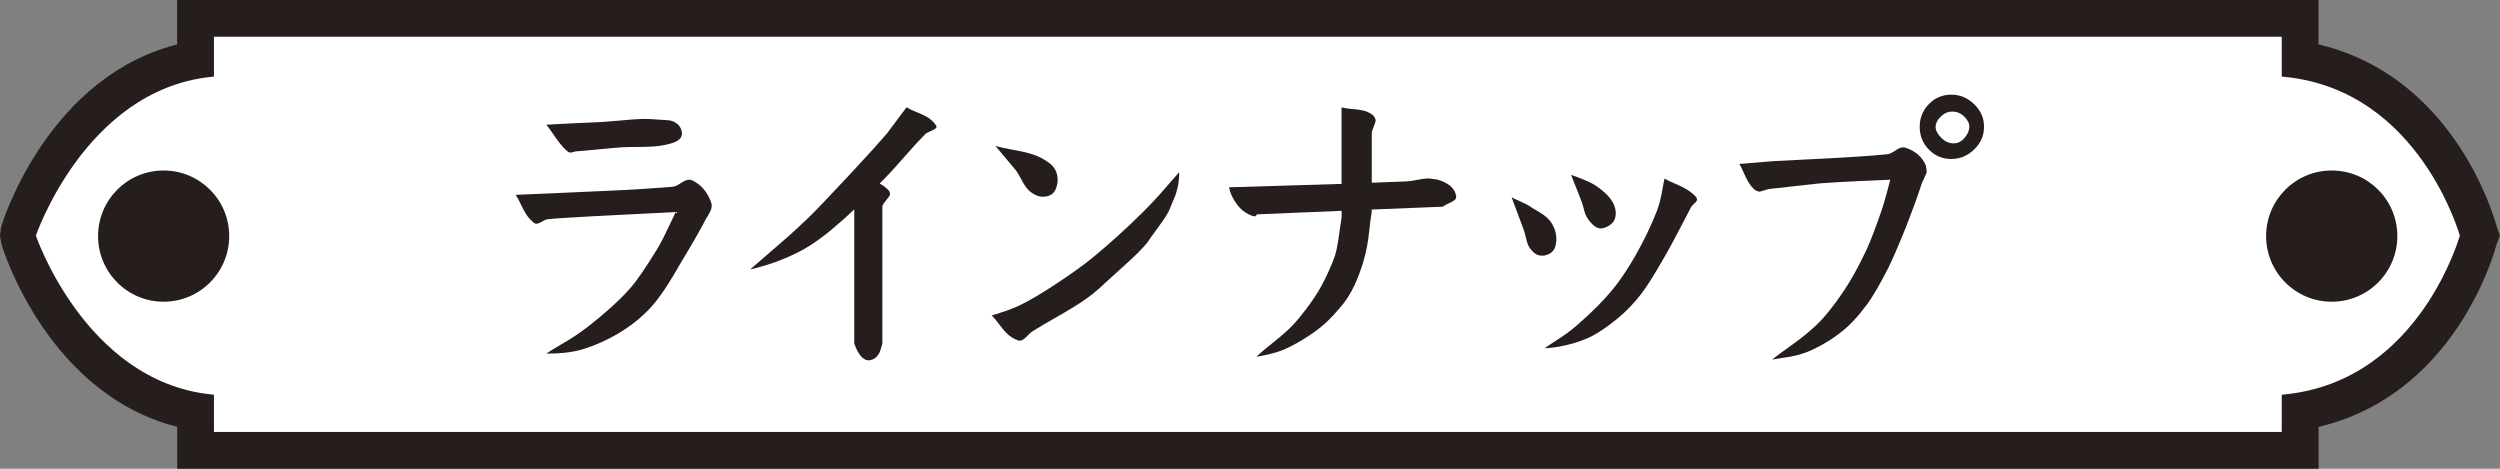
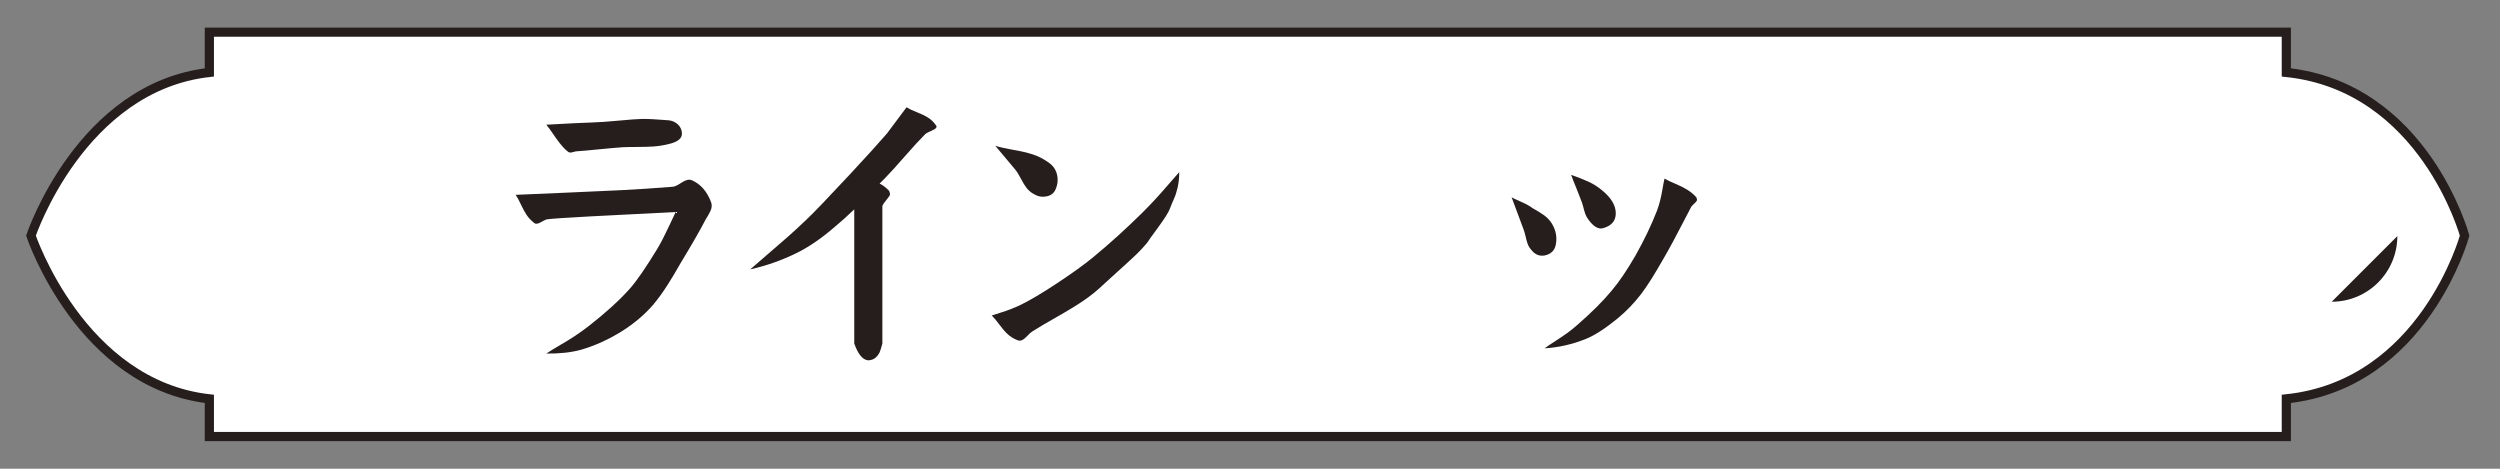
<svg xmlns="http://www.w3.org/2000/svg" id="b" width="272.02" height="51" viewBox="0 0 272.02 51">
  <rect x="0" y="0" width="272.02" height="51" fill="#808080" stroke="none" />
  <defs>
    <style>.d,.e{fill:#251e1c;}.f{fill:#fff;}.f,.e{stroke:#251e1c;stroke-miterlimit:10;}</style>
  </defs>
  <g id="c">
    <g>
      <g>
-         <path class="e" d="m19.78,50.5v-4.45C5.78,42.76.85,27.17.65,26.47l-.15-.83.11-.83c.19-.7,5.16-16.29,19.16-19.58V.5h232v4.73c15,3.29,19.22,18.88,19.42,19.58l.29.83-.32.83c-.19.7-4.38,16.29-19.38,19.58v4.45H19.78Z" />
        <path class="f" d="m87.18,47.5h161.59v-4.1c15-1.58,19.4-17.76,19.4-17.76,0,0-4.4-16.18-19.4-17.76V3.5H22.78v4.38C8.78,9.46,3.37,25.64,3.37,25.64c0,0,5.41,16.18,19.41,17.76v4.1h64.41Z" />
-         <path class="d" d="m24.94,25.69c0,3.94-3.2,7.14-7.14,7.14s-7.13-3.2-7.13-7.14,3.19-7.14,7.13-7.14,7.14,3.19,7.14,7.14Z" />
-         <path class="d" d="m260.85,25.69c0,3.94-3.2,7.14-7.14,7.14s-7.14-3.2-7.14-7.14,3.19-7.14,7.14-7.14,7.14,3.19,7.14,7.14Z" />
+         <path class="d" d="m260.85,25.69c0,3.94-3.2,7.14-7.14,7.14Z" />
      </g>
      <g>
        <path class="d" d="m56.11,21.2c1.52-.07,3.38-.15,5.58-.24,2.2-.09,4.18-.18,5.93-.27,1.76-.09,3.62-.21,5.59-.37.23-.02.55-.18.97-.46.42-.28.78-.37,1.07-.26.97.41,1.69,1.22,2.14,2.45.09.29.06.61-.1.93-.16.33-.33.63-.51.9-.54,1.06-1.46,2.66-2.75,4.79-.43.77-.89,1.54-1.38,2.31s-1.01,1.5-1.58,2.18c-.95,1.09-2.07,2.04-3.37,2.86-1.45.91-2.95,1.59-4.49,2.04-1.07.29-2.32.43-3.77.41.41-.27.92-.58,1.53-.94.61-.35,1.15-.68,1.61-.99.46-.31.95-.65,1.45-1.04,1.88-1.47,3.38-2.83,4.49-4.08.75-.84,1.73-2.27,2.96-4.28.27-.45.51-.88.71-1.29.2-.41.44-.89.7-1.44.26-.56.47-1,.63-1.34-3.26.16-6.39.32-9.38.48-2.54.14-4.07.24-4.59.31-.14.02-.37.13-.7.32-.33.19-.57.22-.73.08-.34-.27-.61-.56-.82-.87-.2-.31-.41-.68-.61-1.12-.2-.44-.4-.8-.58-1.07Zm5.64-4.73c-.32-.27-.59-.56-.83-.87-.24-.31-.49-.65-.75-1.04s-.5-.71-.73-.99c2.36-.14,3.99-.21,4.9-.24.77-.02,1.75-.09,2.94-.2s2.06-.18,2.6-.19,1.51.04,2.89.15c.41.05.75.21,1.02.48.27.27.41.6.41.99,0,.52-.49.9-1.46,1.12-.57.14-1.11.22-1.62.26-.51.03-1.09.05-1.73.05s-1.2.01-1.65.03c-.66.05-1.49.12-2.5.22s-1.83.18-2.46.22c-.09,0-.21.02-.36.07-.15.05-.27.07-.37.07s-.2-.04-.29-.13Z" />
        <path class="d" d="m98.65,11.68c.29.18.67.36,1.14.54.46.18.86.37,1.19.58.33.2.62.49.87.85.14.18,0,.36-.42.54-.42.18-.67.32-.76.41-.59.59-1.32,1.38-2.19,2.38-.87,1-1.6,1.8-2.19,2.41l-.58.58c.38.2.72.46,1.02.78.11.23.14.4.08.51-.06.11-.19.29-.39.53s-.34.44-.41.6v14.99c-.11.43-.21.74-.29.93-.08.19-.22.39-.42.58-.2.19-.48.3-.82.32-.61-.05-1.12-.66-1.53-1.84v-14.59c-.7.68-1.46,1.36-2.28,2.04-1.38,1.18-2.72,2.09-4.01,2.72-1.61.79-3.29,1.38-5.03,1.77.57-.5,1.24-1.08,2.02-1.75.78-.67,1.49-1.28,2.12-1.84s1.29-1.16,1.97-1.82c.77-.72,2.38-2.4,4.83-5.03,1.86-2,3.17-3.45,3.94-4.35l2.14-2.86Z" />
        <path class="d" d="m107.9,34.33c.27-.09.61-.2,1-.32.4-.12.75-.25,1.07-.37.32-.12.65-.27.99-.42,1.07-.52,2.39-1.3,3.98-2.35,1.65-1.09,2.98-2.04,3.98-2.86,1.84-1.52,3.64-3.15,5.41-4.9.48-.48.92-.94,1.34-1.39.42-.45.87-.96,1.36-1.53.49-.57.91-1.05,1.28-1.46,0,.61-.06,1.16-.17,1.65-.11.49-.24.9-.39,1.22-.15.33-.3.7-.46,1.11-.14.39-.56,1.05-1.26,2.01-.7.95-1.1,1.51-1.19,1.67-.45.54-.95,1.07-1.48,1.56-.53.5-1.12,1.03-1.75,1.6-.63.57-1.12,1.01-1.46,1.33-.73.7-1.49,1.32-2.28,1.85-.79.53-1.75,1.12-2.87,1.75-1.12.63-2.02,1.17-2.7,1.6-.14.09-.31.24-.51.46-.2.21-.39.37-.56.46-.17.09-.36.09-.56,0-.41-.16-.75-.38-1.04-.65s-.58-.61-.88-1.02-.58-.74-.83-.99Zm.41-18.46c.52.16,1.18.31,1.97.44.79.13,1.49.3,2.09.49.6.19,1.18.49,1.75.9.48.34.78.78.9,1.33.12.54.06,1.09-.19,1.63-.18.38-.5.62-.97.71s-.89.02-1.27-.2c-.36-.18-.65-.41-.87-.7-.22-.28-.43-.63-.65-1.05-.22-.42-.42-.75-.63-1l-2.14-2.55Z" />
-         <path class="d" d="m145.99,11.68c.32.09.72.15,1.21.19.49.03.91.1,1.26.19.35.09.69.27,1,.54.16.23.23.4.22.53-.01.12-.08.33-.2.63-.12.29-.2.52-.22.68v5.44l3.77-.14c.32-.02.71-.08,1.17-.17.46-.09.82-.14,1.05-.15.24-.01.62.03,1.14.12,1.2.34,1.88.92,2.04,1.73.04.21,0,.37-.15.49-.15.12-.36.25-.65.37-.28.12-.49.24-.63.36l-7.75.31v.31c-.09.5-.17,1.09-.24,1.79-.07.69-.15,1.32-.26,1.87-.1.55-.24,1.14-.42,1.75-.59,1.93-1.3,3.42-2.14,4.49-.73.91-1.41,1.64-2.04,2.21-.63.57-1.45,1.16-2.45,1.77-.91.54-1.68.93-2.31,1.17-.63.24-1.53.46-2.69.66.43-.41.97-.87,1.63-1.39s1.23-1,1.72-1.45c.49-.44.97-.96,1.44-1.55.84-1.04,1.5-1.97,1.99-2.79.49-.82.98-1.82,1.48-3.03.23-.54.39-1.06.49-1.56.1-.5.2-1.09.29-1.78s.17-1.24.24-1.65v-.68l-9.08.38c-.09,0-.15.02-.19.07-.03.05-.06.08-.08.12-.02.03-.1.04-.22.02-.12-.02-.3-.09-.53-.2-.52-.25-.96-.62-1.31-1.12-.35-.5-.58-.93-.7-1.29l-.14-.54,12.24-.37v-8.3Z" />
        <path class="d" d="m164.48,21.47c.2.11.46.24.78.37.32.14.59.27.83.39.24.12.48.28.73.46.39.2.77.44,1.14.7.37.26.67.57.9.94.45.75.59,1.53.41,2.35-.14.61-.54.99-1.22,1.12-.57.09-1.04-.11-1.43-.61-.18-.2-.31-.41-.39-.63-.08-.21-.15-.48-.22-.78-.07-.31-.14-.55-.2-.73l-1.33-3.57Zm16.63-2.04c.32.18.72.38,1.21.58.49.2.91.41,1.26.63.35.22.69.49,1,.83.07.16.08.28.05.36-.03.08-.14.2-.32.36-.18.16-.29.29-.34.41-.27.52-.59,1.13-.95,1.82-.36.69-.7,1.33-1,1.9-.31.58-.64,1.17-1,1.79-.98,1.72-1.79,3.02-2.45,3.88-.77,1-1.62,1.88-2.55,2.65-1.36,1.11-2.52,1.86-3.47,2.24-1.47.59-2.97.93-4.49,1.02.32-.23.71-.49,1.19-.8.48-.31.9-.59,1.26-.85.36-.26.74-.56,1.12-.9,1.54-1.34,2.8-2.59,3.77-3.77.77-.91,1.62-2.16,2.55-3.77.95-1.68,1.73-3.31,2.35-4.9.14-.38.25-.75.34-1.11.09-.35.17-.76.25-1.22.08-.46.15-.84.22-1.14Zm-10.17-.41c.77.27,1.42.53,1.94.77.52.24,1.02.56,1.5.97.95.79,1.43,1.61,1.43,2.45s-.48,1.38-1.43,1.63c-.48.11-.99-.19-1.53-.92-.16-.2-.28-.42-.36-.65-.08-.23-.15-.48-.22-.76s-.15-.53-.24-.73c-.14-.36-.32-.82-.54-1.38-.23-.55-.41-1.01-.54-1.38Z" />
-         <path class="d" d="m189.26,17.84c1.22-.11,2.48-.21,3.77-.31.73-.04,2.49-.13,5.3-.27,2.81-.14,5.16-.29,7.04-.48.23-.02.53-.17.92-.44.38-.27.72-.36,1.02-.27,1.09.34,1.84.99,2.24,1.94.07.36.1.6.08.71-.01.11-.1.34-.27.68-.17.34-.28.59-.32.75-.45,1.38-1,2.88-1.63,4.49-.86,2.13-1.51,3.63-1.94,4.49-.86,1.7-1.61,2.99-2.24,3.88-1,1.36-1.95,2.39-2.86,3.09-1.18.93-2.44,1.67-3.77,2.21-.41.16-.8.28-1.19.37-.38.09-.83.17-1.33.24-.5.07-.92.14-1.26.2.43-.34.96-.74,1.6-1.19.63-.45,1.2-.87,1.7-1.26.5-.39,1-.82,1.5-1.29.91-.86,1.89-2.08,2.96-3.67.82-1.2,1.67-2.74,2.55-4.62.45-1,1-2.43,1.63-4.28.16-.48.33-1.05.51-1.73s.32-1.19.41-1.53c-.57.02-1.69.07-3.38.15-1.69.08-3.11.16-4.27.25l-5.51.61c-.14.02-.32.07-.56.15-.24.08-.4.12-.49.14-.09.01-.25-.04-.48-.15-.29-.25-.53-.52-.71-.82-.18-.29-.36-.64-.53-1.04-.17-.4-.33-.73-.49-1Zm20.62-1.56c-.67-.68-1-1.51-1-2.48s.33-1.8,1-2.48c.67-.68,1.48-1.02,2.43-1.02s1.79.35,2.5,1.04,1.07,1.51,1.07,2.46-.36,1.77-1.07,2.46c-.71.69-1.55,1.04-2.5,1.04s-1.76-.34-2.43-1.02Zm1.29-3.6c-.37.36-.56.74-.56,1.12s.2.78.61,1.19.86.61,1.36.61c.45,0,.85-.2,1.19-.61s.51-.8.51-1.19-.19-.76-.56-1.12c-.37-.36-.8-.54-1.28-.54s-.9.18-1.27.54Z" />
      </g>
    </g>
  </g>
</svg>